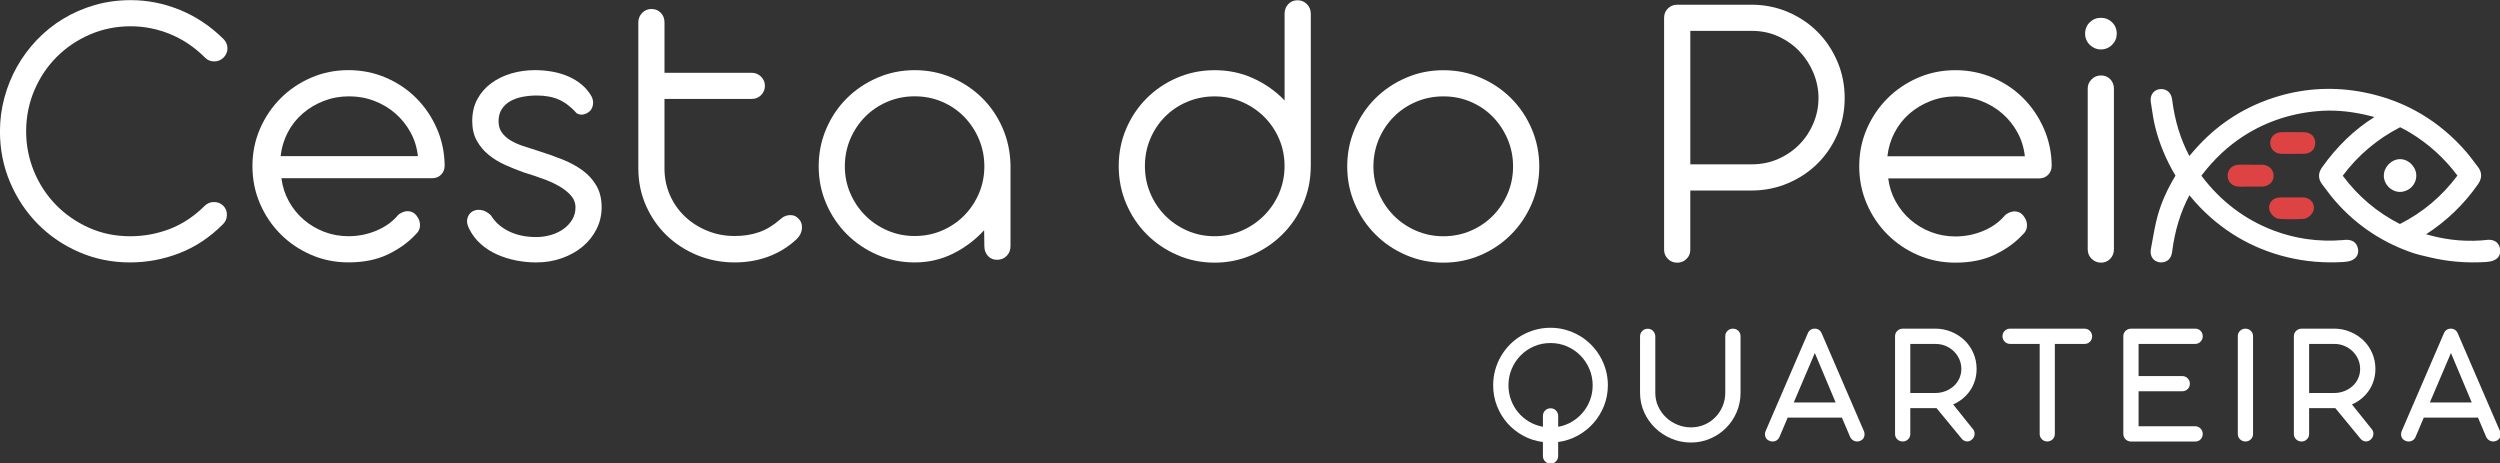
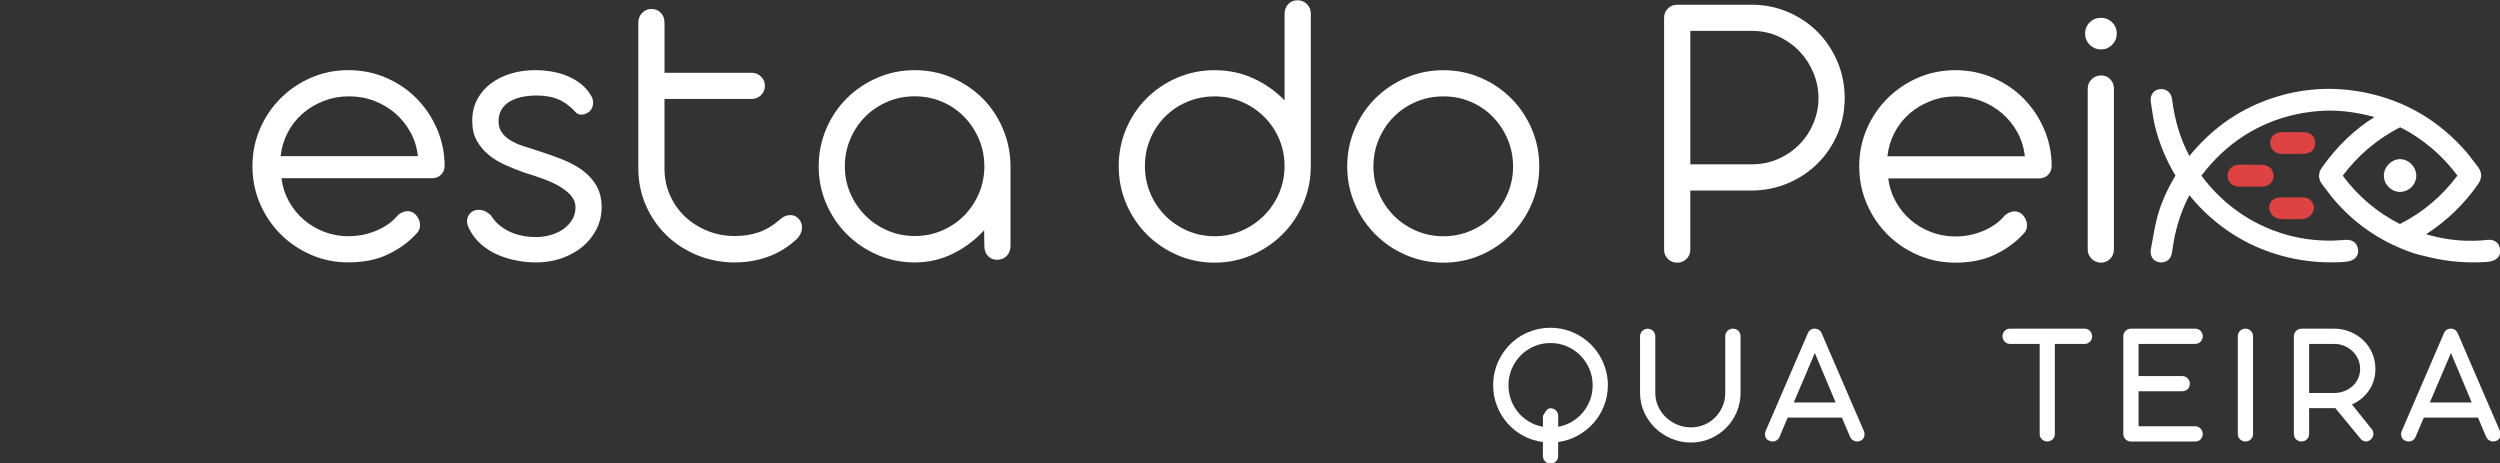
<svg xmlns="http://www.w3.org/2000/svg" width="100%" height="100%" viewBox="0 0 842 156" version="1.1" xml:space="preserve" style="fill-rule:evenodd;clip-rule:evenodd;stroke-linejoin:round;stroke-miterlimit:2;">
  <rect x="0" y="0" width="842" height="156" fill="#333333" stroke="none" />
  <g transform="matrix(0.814,0,0,0.814,-78.227,-80.427)">
    <g transform="matrix(0.88,0,0,0.88,474.365,-123.287)">
      <g>
        <path d="M186.45,330.48C186.45,336.74 185.27,342.61 182.9,348.11C180.53,353.61 177.29,358.41 173.19,362.51C169.08,366.62 164.28,369.87 158.79,372.27C153.29,374.67 147.45,375.87 141.26,375.87C135.01,375.87 129.13,374.67 123.64,372.27C118.14,369.87 113.36,366.62 109.29,362.51C105.21,358.41 102.01,353.61 99.67,348.11C97.33,342.61 96.16,336.74 96.16,330.48C96.16,324.23 97.33,318.37 99.67,312.9C102.01,307.44 105.21,302.67 109.29,298.59C113.36,294.52 118.15,291.29 123.64,288.93C129.13,286.56 135.01,285.38 141.26,285.38C147.77,285.38 153.83,286.65 159.45,289.22C165.07,291.78 169.97,295.24 174.14,299.59L174.14,258.85C174.14,257.08 174.71,255.58 175.85,254.35C176.99,253.12 178.44,252.5 180.21,252.5C181.98,252.5 183.46,253.12 184.67,254.35C185.87,255.58 186.47,257.09 186.47,258.85L186.47,330.48L186.45,330.48ZM174.13,330.48C174.13,325.94 173.28,321.67 171.57,317.69C169.86,313.71 167.51,310.24 164.51,307.27C161.51,304.31 158.02,301.97 154.04,300.26C150.06,298.55 145.79,297.7 141.25,297.7C136.64,297.7 132.33,298.56 128.32,300.26C124.31,301.97 120.83,304.31 117.9,307.27C114.96,310.25 112.65,313.72 110.98,317.69C109.3,321.67 108.47,325.94 108.47,330.48C108.47,334.97 109.3,339.2 110.98,343.18C112.65,347.16 114.96,350.65 117.9,353.65C120.84,356.65 124.31,359.03 128.32,360.8C132.33,362.57 136.64,363.45 141.25,363.45C145.8,363.45 150.08,362.57 154.09,360.8C158.1,359.03 161.59,356.65 164.56,353.65C167.53,350.65 169.87,347.16 171.58,343.18C173.27,339.2 174.13,334.97 174.13,330.48Z" style="fill:white;fill-rule:nonzero;" />
        <path d="M203.59,330.67C203.59,324.42 204.77,318.53 207.14,313C209.51,307.47 212.75,302.67 216.85,298.6C220.96,294.53 225.76,291.3 231.25,288.94C236.75,286.57 242.59,285.39 248.78,285.39C255.04,285.39 260.89,286.57 266.36,288.94C271.82,291.31 276.59,294.53 280.67,298.6C284.75,302.67 287.97,307.47 290.34,313C292.71,318.53 293.89,324.42 293.89,330.67C293.89,336.86 292.71,342.7 290.34,348.2C287.97,353.7 284.75,358.5 280.67,362.6C276.6,366.71 271.82,369.95 266.36,372.31C260.9,374.68 255.04,375.87 248.78,375.87C242.59,375.87 236.75,374.68 231.25,372.31C225.75,369.95 220.95,366.71 216.85,362.6C212.74,358.5 209.5,353.69 207.14,348.2C204.78,342.71 203.59,336.87 203.59,330.67ZM215.91,330.67C215.91,335.16 216.77,339.38 218.47,343.32C220.18,347.27 222.51,350.74 225.48,353.74C228.44,356.74 231.94,359.11 235.95,360.85C239.96,362.59 244.24,363.46 248.79,363.46C253.4,363.46 257.71,362.59 261.72,360.85C265.73,359.11 269.21,356.74 272.15,353.74C275.09,350.74 277.39,347.26 279.06,343.32C280.73,339.37 281.57,335.15 281.57,330.67C281.57,326.12 280.72,321.84 279.01,317.83C277.3,313.82 274.98,310.31 272.05,307.31C269.11,304.31 265.65,301.96 261.67,300.25C257.69,298.54 253.39,297.69 248.78,297.69C244.23,297.69 239.95,298.55 235.94,300.25C231.93,301.96 228.43,304.31 225.47,307.31C222.5,310.31 220.16,313.82 218.46,317.83C216.77,321.85 215.91,326.13 215.91,330.67Z" style="fill:white;fill-rule:nonzero;" />
      </g>
      <g>
        <g>
          <g>
            <path d="M639.16,334.83C639.08,331.88 636.74,329.83 633.47,329.82L623.18,329.81L623.15,329.81C619.86,329.81 617.62,331.84 617.55,334.87C617.51,336.72 618.28,337.89 618.94,338.56C619.97,339.6 621.41,340.13 623.23,340.13L623.29,340.13L633.4,340.12C635.22,340.12 636.74,339.55 637.78,338.48C638.45,337.82 639.21,336.65 639.16,334.83Z" style="fill:rgb(222,67,67);fill-rule:nonzero;" />
            <path d="M652.68,345.18C651.55,345.21 650.41,345.2 649.26,345.2L647.58,345.19L646.21,345.2C644.96,345.2 643.71,345.21 642.45,345.19C640.67,345.19 639.18,345.78 638.19,346.89C637.3,347.88 636.91,349.19 637.08,350.57C637.35,352.63 639.5,355.14 641.88,355.29C643.78,355.41 645.69,355.47 647.58,355.47C649.47,355.47 651.35,355.41 653.21,355.29C655.47,355.15 657.89,352.78 658.1,350.5C658.23,349.12 657.79,347.81 656.85,346.82C655.83,345.72 654.4,345.13 652.68,345.18Z" style="fill:rgb(222,67,67);fill-rule:nonzero;" />
            <path d="M653.48,314.53C650.01,314.47 646.53,314.49 643.07,314.51C641.37,314.52 639.88,315.12 638.87,316.19C637.95,317.16 637.49,318.46 637.56,319.86C637.71,322.74 640,324.72 643.17,324.72L643.35,324.72C644.47,324.7 645.58,324.7 646.71,324.71L649.75,324.71C650.99,324.72 652.23,324.72 653.46,324.69C656.64,324.6 658.72,322.64 658.76,319.66C658.8,316.66 656.68,314.6 653.48,314.53Z" style="fill:rgb(222,67,67);fill-rule:nonzero;" />
          </g>
          <path d="M698.63,327.21C694.63,327.21 691.07,330.77 690.99,334.83C690.91,338.94 694.32,342.5 698.43,342.61L698.63,342.61C700.59,342.61 702.53,341.8 703.97,340.38C705.46,338.9 706.29,336.88 706.25,334.83C706.18,330.78 702.62,327.21 698.63,327.21Z" style="fill:white;fill-rule:nonzero;" />
          <path d="M745.65,369.4C745.11,366.55 743.27,365.11 740.21,365.11C730.98,366.19 721.78,365.48 712.73,363.03C712.1,362.87 711.47,362.71 710.85,362.53C720.55,356.27 728.77,348.34 735.34,338.9C737.88,335.26 736.38,332.32 735.26,330.89C734.63,330.08 734.02,329.26 733.4,328.45C732.28,326.95 731.16,325.45 729.94,324.03C717.07,309.1 700.88,299.62 681.83,295.83C668.26,293.13 654.72,293.71 641.61,297.56C626.86,301.89 614.14,309.73 603.8,320.88C602.35,322.44 600.96,324.06 599.55,325.72C595.35,317.77 592.71,309.11 591.47,299.34C590.86,294.5 587.26,294.22 586.17,294.25C584.66,294.29 583.34,294.9 582.47,295.95C581.52,297.09 581.16,298.67 581.43,300.4L581.82,302.93C582.25,305.79 582.69,308.74 583.39,311.66C585.31,319.62 588.55,327.45 593.03,334.96C589.12,341.43 586.38,347.58 584.66,353.77C583.56,357.73 582.84,361.8 582.14,365.74C581.92,366.96 581.71,368.17 581.48,369.39C581.06,371.67 581.72,373.11 582.35,373.93C582.93,374.68 584.03,375.6 585.94,375.74C587.07,375.81 590.82,375.69 591.45,370.75C592.71,360.86 595.37,352.13 599.56,344.18C600.55,345.37 601.52,346.53 602.54,347.66C614.29,360.62 628.8,369.26 645.66,373.33C654.14,375.38 663.09,376.13 672.23,375.55C675.01,375.38 676.9,374.61 678,373.2C678.81,372.15 679.12,370.81 678.85,369.43C678.23,366.2 675.97,364.77 672.13,365.21L671.58,365.27C660.28,366.17 649.33,364.64 638.99,360.7C625.61,355.59 614.29,347.02 605.37,335.2C605.3,335.11 605.25,335.03 605.21,334.97C605.27,334.87 605.37,334.74 605.52,334.55C611.35,327.04 617.67,321.12 624.86,316.46C635.96,309.26 648.53,305.23 662.23,304.47C669.41,304.08 677.01,304.93 685.46,307.1C685.82,307.19 686.18,307.29 686.55,307.41C677.13,313.31 668.85,321.29 661.88,331.16C660.04,333.76 660.07,336.55 661.96,338.99C662.53,339.73 663.09,340.48 663.64,341.22C664.5,342.39 665.36,343.55 666.28,344.68C676.12,356.78 688.55,365.53 703.19,370.8C706.43,372.01 709.06,372.51 712.49,373.34C720.97,375.39 729.92,376.14 739.06,375.56C741.84,375.39 743.73,374.62 744.83,373.21C745.61,372.12 745.92,370.79 745.65,369.4ZM671.71,335.04C671.69,335.02 671.68,335 671.67,334.99C678.81,325.4 687.9,317.73 698.66,312.2L699.4,312.59C700.7,313.27 702.03,313.95 703.31,314.73C712.01,319.98 719.47,326.75 725.51,334.83C725.54,334.87 725.56,334.9 725.58,334.94C725.57,334.96 725.55,334.98 725.53,335.01C718.31,344.68 709.23,352.31 698.55,357.7C687.92,352.32 678.88,344.7 671.71,335.04Z" style="fill:white;fill-rule:nonzero;" />
        </g>
        <path d="M393.62,254.59C399.75,254.59 405.5,255.74 410.87,258.05C416.24,260.35 420.88,263.48 424.8,267.43C428.71,271.38 431.81,276.02 434.08,281.36C436.35,286.7 437.49,292.4 437.49,298.46C437.49,304.52 436.35,310.2 434.08,315.47C431.8,320.75 428.69,325.34 424.74,329.26C420.79,333.18 416.13,336.27 410.76,338.55C405.39,340.83 399.64,341.96 393.52,341.96L364.9,341.96L364.9,369.82C364.9,371.53 364.3,372.96 363.1,374.13C361.9,375.3 360.45,375.88 358.75,375.88C356.98,375.88 355.51,375.28 354.34,374.08C353.17,372.88 352.58,371.46 352.58,369.82L352.58,260.75C352.58,258.99 353.18,257.52 354.38,256.35C355.58,255.18 357.03,254.6 358.74,254.6L393.62,254.6L393.62,254.59ZM364.91,266.9L364.91,329.64L393.72,329.64C398.33,329.64 402.57,328.77 406.42,327.03C410.27,325.29 413.59,322.99 416.37,320.11C419.15,317.24 421.31,313.92 422.86,310.16C424.41,306.4 425.18,302.5 425.18,298.45C425.18,294.47 424.4,290.58 422.86,286.8C421.31,283.01 419.17,279.65 416.42,276.71C413.67,273.77 410.37,271.4 406.52,269.6C402.67,267.8 398.47,266.9 393.92,266.9L364.91,266.9Z" style="fill:white;fill-rule:nonzero;" />
        <path d="M457.96,336.27C458.47,340.19 459.63,343.8 461.47,347.12C463.3,350.43 465.62,353.31 468.44,355.74C471.25,358.18 474.46,360.09 478.06,361.47C481.66,362.86 485.48,363.55 489.53,363.55C494.14,363.55 498.54,362.67 502.75,360.9C506.95,359.13 510.38,356.63 513.03,353.42C515.18,351.84 517.23,351.39 519.19,352.09C520.33,352.47 521.28,353.29 522.03,354.55C522.85,355.69 523.25,357.05 523.21,358.63C523.18,360.21 522.44,361.63 520.98,362.89C517.57,366.55 513.26,369.63 508.05,372.13C502.84,374.62 496.66,375.87 489.53,375.87C483.27,375.87 477.42,374.68 471.95,372.31C466.48,369.95 461.7,366.71 457.59,362.6C453.48,358.5 450.24,353.69 447.88,348.2C445.51,342.7 444.33,336.83 444.33,330.58C444.33,324.32 445.51,318.46 447.88,313C450.25,307.54 453.48,302.75 457.59,298.64C461.7,294.54 466.48,291.3 471.95,288.93C477.41,286.56 483.27,285.38 489.53,285.38C495.72,285.38 501.56,286.55 507.06,288.88C512.56,291.22 517.34,294.42 521.42,298.5C525.5,302.58 528.73,307.35 531.13,312.81C533.53,318.28 534.76,324.1 534.82,330.29C534.82,332 534.27,333.42 533.16,334.55C532.06,335.69 530.62,336.26 528.85,336.26L457.96,336.26L457.96,336.27ZM522.2,325.84C521.76,321.8 520.6,318.07 518.74,314.66C516.88,311.24 514.49,308.28 511.59,305.75C508.68,303.23 505.37,301.25 501.64,299.83C497.91,298.41 493.96,297.7 489.79,297.7C485.56,297.7 481.58,298.43 477.85,299.88C474.12,301.33 470.82,303.3 467.95,305.8C465.07,308.3 462.74,311.27 460.94,314.71C459.14,318.15 458.02,321.87 457.58,325.84L522.2,325.84Z" style="fill:white;fill-rule:nonzero;" />
        <path d="M550.53,268.23C550.53,266.08 551.26,264.3 552.71,262.88C554.16,261.46 555.9,260.75 557.92,260.75C560,260.75 561.77,261.46 563.23,262.88C564.68,264.3 565.41,266.09 565.41,268.23C565.41,270.25 564.69,271.99 563.23,273.44C561.78,274.89 560.01,275.62 557.92,275.62C556.91,275.62 555.95,275.42 555.03,275.01C554.11,274.6 553.32,274.07 552.66,273.4C552,272.74 551.47,271.96 551.1,271.08C550.73,270.19 550.53,269.25 550.53,268.23ZM564.08,369.62C564.08,371.39 563.5,372.87 562.33,374.07C561.16,375.27 559.72,375.87 558.02,375.87C556.32,375.87 554.84,375.27 553.61,374.07C552.38,372.87 551.76,371.39 551.76,369.62L551.76,294.01C551.76,292.3 552.38,290.85 553.61,289.65C554.84,288.45 556.31,287.85 558.02,287.85C559.79,287.85 561.24,288.45 562.38,289.65C563.52,290.85 564.08,292.3 564.08,294.01L564.08,369.62Z" style="fill:white;fill-rule:nonzero;" />
      </g>
    </g>
    <g transform="matrix(0.901,0,0,0.901,458.843,-156.631)">
-       <path d="M309.39,434.02C311.82,434.02 314.15,434.34 316.39,434.97C318.63,435.6 320.73,436.49 322.68,437.62C324.63,438.75 326.41,440.13 328.02,441.75C329.63,443.37 331,445.15 332.15,447.1C333.3,449.04 334.18,451.14 334.82,453.39C335.46,455.65 335.77,457.98 335.77,460.41C335.77,463.73 335.18,466.87 334.01,469.85C332.84,472.82 331.22,475.46 329.17,477.78C327.12,480.1 324.71,482.02 321.93,483.55C319.15,485.07 316.15,486.05 312.94,486.48L312.94,492.96C312.94,493.44 312.85,493.9 312.66,494.31C312.47,494.73 312.22,495.09 311.91,495.41C311.6,495.72 311.24,495.96 310.82,496.14C310.4,496.32 309.95,496.4 309.46,496.4C308.98,496.4 308.51,496.31 308.08,496.14C307.65,495.97 307.28,495.72 306.97,495.41C306.66,495.1 306.41,494.73 306.22,494.31C306.03,493.89 305.94,493.44 305.94,492.96L305.94,486.48C302.7,486.08 299.69,485.12 296.91,483.61C294.13,482.1 291.71,480.18 289.66,477.87C287.61,475.55 286,472.89 284.84,469.91C283.68,466.93 283.1,463.77 283.1,460.42C283.1,457.99 283.41,455.65 284.03,453.4C284.65,451.15 285.53,449.05 286.66,447.11C287.79,445.17 289.16,443.38 290.75,441.76C292.34,440.14 294.11,438.76 296.05,437.63C297.99,436.5 300.09,435.61 302.34,434.98C304.62,434.34 306.96,434.02 309.39,434.02ZM309.43,441.03C306.73,441.03 304.21,441.53 301.86,442.55C299.52,443.56 297.47,444.95 295.73,446.72C293.99,448.49 292.62,450.55 291.62,452.89C290.62,455.24 290.12,457.75 290.12,460.42C290.12,462.82 290.52,465.09 291.32,467.22C292.11,469.35 293.22,471.26 294.64,472.95C296.06,474.64 297.73,476.05 299.66,477.18C301.59,478.31 303.69,479.08 305.95,479.49L305.95,474.47C305.95,473.5 306.29,472.67 306.98,472C307.67,471.33 308.5,470.99 309.47,470.99C309.96,470.99 310.41,471.08 310.83,471.25C311.25,471.43 311.61,471.67 311.92,472C312.23,472.33 312.48,472.7 312.67,473.12C312.86,473.54 312.95,473.99 312.95,474.48L312.95,479.5C315.22,479.1 317.32,478.32 319.25,477.17C321.18,476.03 322.85,474.61 324.27,472.92C325.69,471.23 326.79,469.33 327.59,467.21C328.39,465.09 328.79,462.83 328.79,460.43C328.79,457.76 328.28,455.25 327.27,452.9C326.26,450.55 324.88,448.49 323.14,446.73C321.4,444.96 319.35,443.58 316.99,442.56C314.62,441.53 312.1,441.03 309.43,441.03Z" style="fill:white;fill-rule:nonzero;" />
+       <path d="M309.39,434.02C311.82,434.02 314.15,434.34 316.39,434.97C318.63,435.6 320.73,436.49 322.68,437.62C324.63,438.75 326.41,440.13 328.02,441.75C329.63,443.37 331,445.15 332.15,447.1C333.3,449.04 334.18,451.14 334.82,453.39C335.46,455.65 335.77,457.98 335.77,460.41C335.77,463.73 335.18,466.87 334.01,469.85C332.84,472.82 331.22,475.46 329.17,477.78C327.12,480.1 324.71,482.02 321.93,483.55C319.15,485.07 316.15,486.05 312.94,486.48L312.94,492.96C312.94,493.44 312.85,493.9 312.66,494.31C312.47,494.73 312.22,495.09 311.91,495.41C311.6,495.72 311.24,495.96 310.82,496.14C310.4,496.32 309.95,496.4 309.46,496.4C308.98,496.4 308.51,496.31 308.08,496.14C307.65,495.97 307.28,495.72 306.97,495.41C306.66,495.1 306.41,494.73 306.22,494.31C306.03,493.89 305.94,493.44 305.94,492.96L305.94,486.48C302.7,486.08 299.69,485.12 296.91,483.61C294.13,482.1 291.71,480.18 289.66,477.87C287.61,475.55 286,472.89 284.84,469.91C283.68,466.93 283.1,463.77 283.1,460.42C283.1,457.99 283.41,455.65 284.03,453.4C284.65,451.15 285.53,449.05 286.66,447.11C287.79,445.17 289.16,443.38 290.75,441.76C292.34,440.14 294.11,438.76 296.05,437.63C297.99,436.5 300.09,435.61 302.34,434.98C304.62,434.34 306.96,434.02 309.39,434.02ZM309.43,441.03C306.73,441.03 304.21,441.53 301.86,442.55C299.52,443.56 297.47,444.95 295.73,446.72C293.99,448.49 292.62,450.55 291.62,452.89C290.62,455.24 290.12,457.75 290.12,460.42C290.12,462.82 290.52,465.09 291.32,467.22C292.11,469.35 293.22,471.26 294.64,472.95C296.06,474.64 297.73,476.05 299.66,477.18C301.59,478.31 303.69,479.08 305.95,479.49L305.95,474.47C307.67,471.33 308.5,470.99 309.47,470.99C309.96,470.99 310.41,471.08 310.83,471.25C311.25,471.43 311.61,471.67 311.92,472C312.23,472.33 312.48,472.7 312.67,473.12C312.86,473.54 312.95,473.99 312.95,474.48L312.95,479.5C315.22,479.1 317.32,478.32 319.25,477.17C321.18,476.03 322.85,474.61 324.27,472.92C325.69,471.23 326.79,469.33 327.59,467.21C328.39,465.09 328.79,462.83 328.79,460.43C328.79,457.76 328.28,455.25 327.27,452.9C326.26,450.55 324.88,448.49 323.14,446.73C321.4,444.96 319.35,443.58 316.99,442.56C314.62,441.53 312.1,441.03 309.43,441.03Z" style="fill:white;fill-rule:nonzero;" />
      <path d="M390.73,435.42C391.42,434.76 392.23,434.43 393.18,434.43C394.18,434.43 395.01,434.77 395.69,435.42C396.36,436.08 396.7,436.9 396.7,437.87L396.7,463.9C396.7,467.03 396.11,469.98 394.92,472.76C393.73,475.54 392.11,477.96 390.04,480.02C387.97,482.09 385.56,483.72 382.79,484.92C380.03,486.12 377.07,486.72 373.91,486.72C370.75,486.72 367.76,486.12 364.92,484.92C362.08,483.72 359.6,482.09 357.47,480.02C355.34,477.96 353.65,475.54 352.41,472.76C351.17,469.98 350.55,467.03 350.55,463.9L350.55,437.99C350.55,436.99 350.9,436.16 351.59,435.48C352.28,434.8 353.11,434.47 354.08,434.47C354.56,434.47 355.02,434.56 355.43,434.73C355.85,434.9 356.22,435.16 356.52,435.48C356.83,435.8 357.08,436.18 357.27,436.62C357.46,437.05 357.55,437.51 357.55,437.99L357.55,463.9C357.55,466.14 357.99,468.23 358.89,470.15C359.78,472.08 360.97,473.75 362.47,475.17C363.97,476.59 365.71,477.71 367.69,478.53C369.68,479.35 371.76,479.76 373.94,479.76C376.13,479.76 378.18,479.35 380.1,478.53C382.01,477.71 383.68,476.57 385.09,475.13C386.51,473.69 387.63,472 388.45,470.07C389.27,468.14 389.68,466.07 389.68,463.85L389.68,437.87C389.69,436.9 390.04,436.08 390.73,435.42Z" style="fill:white;fill-rule:nonzero;" />
      <path d="M443.24,475.27L418.35,475.27L414.59,484.13C414.4,484.59 414.14,484.98 413.8,485.3C413.46,485.62 413.08,485.87 412.65,486.03C412.22,486.19 411.77,486.26 411.29,486.25C410.82,486.24 410.35,486.13 409.89,485.91C408.97,485.53 408.37,484.91 408.09,484.03C407.81,483.15 407.86,482.26 408.27,481.33L427.58,436.57C427.87,435.87 428.3,435.34 428.86,434.97C429.41,434.61 430.05,434.42 430.78,434.42C431.48,434.42 432.11,434.61 432.66,434.97C433.21,435.34 433.64,435.86 433.94,436.53L453.28,481.33C453.69,482.23 453.75,483.12 453.48,484.01C453.21,484.9 452.63,485.53 451.74,485.91C450.82,486.32 449.91,486.35 449.01,486.01C448.1,485.67 447.44,485.05 447.01,484.13L443.24,475.27ZM421.14,468.31L440.36,468.31L430.81,445.6L421.14,468.31Z" style="fill:white;fill-rule:nonzero;" />
-       <path d="M471.29,434.42L486.03,434.42C488.65,434.42 491.11,434.89 493.44,435.84C495.76,436.78 497.78,438.08 499.51,439.73C501.24,441.37 502.6,443.33 503.6,445.6C504.59,447.87 505.1,450.31 505.1,452.93C505.1,454.82 504.84,456.6 504.31,458.27C503.79,459.95 503.05,461.48 502.11,462.86C501.16,464.25 500.03,465.49 498.71,466.56C497.39,467.64 495.93,468.53 494.34,469.23L503.16,480.24C503.51,480.59 503.77,480.99 503.95,481.43C504.12,481.88 504.2,482.32 504.19,482.77C504.17,483.22 504.07,483.66 503.88,484.09C503.69,484.53 503.42,484.9 503.07,485.23C502.37,485.91 501.6,486.23 500.76,486.22C499.92,486.21 499.15,485.86 498.45,485.19L486.71,470.94L474.65,470.94L474.65,482.8C474.65,483.77 474.31,484.59 473.62,485.25C472.93,485.91 472.12,486.24 471.17,486.24C470.2,486.24 469.37,485.91 468.68,485.25C467.99,484.59 467.65,483.78 467.65,482.8L467.65,437.92C467.65,436.95 467.99,436.13 468.68,435.45C469.37,434.78 470.2,434.44 471.17,434.44L471.29,434.44L471.29,434.42ZM474.65,441.43L474.65,463.98L486.06,463.98C487.76,463.98 489.35,463.69 490.82,463.11C492.29,462.53 493.57,461.75 494.65,460.76C495.73,459.77 496.57,458.61 497.18,457.26C497.79,455.91 498.09,454.47 498.09,452.93C498.09,451.37 497.79,449.89 497.18,448.5C496.57,447.11 495.73,445.89 494.65,444.84C493.57,443.79 492.31,442.96 490.86,442.35C489.42,441.74 487.86,441.44 486.19,441.44L474.65,441.44L474.65,441.43Z" style="fill:white;fill-rule:nonzero;" />
      <path d="M541.03,441.43L541.03,482.79C541.03,483.28 540.94,483.73 540.77,484.14C540.59,484.56 540.34,484.93 540.02,485.24C539.7,485.55 539.32,485.79 538.89,485.97C538.46,486.15 538,486.23 537.51,486.23C536.57,486.23 535.76,485.89 535.08,485.22C534.41,484.55 534.07,483.74 534.07,482.79L534.07,441.43L520.43,441.43C519.94,441.43 519.49,441.33 519.07,441.15C518.65,440.96 518.29,440.7 517.98,440.38C517.67,440.06 517.43,439.69 517.25,439.26C517.07,438.85 516.99,438.39 516.99,437.91C516.99,436.94 517.33,436.12 518,435.44C518.68,434.77 519.48,434.43 520.43,434.43L554.67,434.43C555.64,434.43 556.47,434.78 557.14,435.47C557.81,436.16 558.15,436.99 558.15,437.96C558.15,438.94 557.81,439.76 557.14,440.43C556.47,441.11 555.65,441.44 554.67,441.44L541.03,441.44L541.03,441.43Z" style="fill:white;fill-rule:nonzero;" />
      <path d="M575.71,486.24C574.77,486.16 573.99,485.79 573.39,485.13C572.78,484.47 572.48,483.67 572.48,482.72L572.48,437.91C572.48,436.91 572.83,436.08 573.53,435.42C574.23,434.76 575.07,434.43 576.04,434.43L605.51,434.43C606.48,434.43 607.3,434.77 607.96,435.44C608.62,436.12 608.95,436.94 608.95,437.91C608.95,438.88 608.62,439.71 607.96,440.39C607.3,441.08 606.48,441.43 605.51,441.43L579.48,441.43L579.48,456.2L599.56,456.2C600.05,456.2 600.5,456.3 600.92,456.48C601.33,456.67 601.71,456.93 602.03,457.25C602.35,457.57 602.6,457.94 602.78,458.36C602.95,458.78 603.04,459.23 603.04,459.72C603.04,460.69 602.7,461.5 602.03,462.17C601.35,462.84 600.53,463.17 599.56,463.17L579.48,463.17L579.48,479.24L605.51,479.24C605.99,479.24 606.45,479.34 606.86,479.53C607.28,479.72 607.64,479.97 607.95,480.3C608.26,480.63 608.5,480.99 608.68,481.42C608.86,481.83 608.94,482.29 608.94,482.77C608.94,483.77 608.61,484.6 607.95,485.28C607.29,485.96 606.47,486.28 605.5,486.25L575.71,486.25L575.71,486.24Z" style="fill:white;fill-rule:nonzero;" />
      <path d="M632.05,482.8C632.05,483.77 631.71,484.59 631.02,485.25C630.33,485.91 629.52,486.24 628.57,486.24C627.6,486.24 626.77,485.91 626.08,485.25C625.39,484.59 625.05,483.78 625.05,482.8L625.05,437.87C625.05,436.9 625.39,436.08 626.08,435.42C626.77,434.76 627.6,434.43 628.57,434.43C629.52,434.43 630.33,434.77 631.02,435.42C631.71,436.08 632.05,436.9 632.05,437.87L632.05,482.8Z" style="fill:white;fill-rule:nonzero;" />
      <path d="M654.44,434.42L669.17,434.42C671.79,434.42 674.26,434.89 676.58,435.84C678.9,436.78 680.92,438.08 682.65,439.73C684.38,441.37 685.74,443.33 686.74,445.6C687.74,447.87 688.24,450.31 688.24,452.93C688.24,454.82 687.98,456.6 687.45,458.27C686.92,459.95 686.19,461.48 685.24,462.86C684.29,464.25 683.16,465.49 681.84,466.56C680.52,467.64 679.06,468.53 677.47,469.23L686.29,480.24C686.64,480.59 686.9,480.99 687.08,481.43C687.26,481.88 687.34,482.32 687.32,482.77C687.31,483.22 687.2,483.66 687.02,484.09C686.83,484.53 686.56,484.9 686.21,485.23C685.51,485.91 684.74,486.23 683.9,486.22C683.06,486.21 682.29,485.86 681.59,485.19L669.85,470.94L657.8,470.94L657.8,482.8C657.8,483.77 657.45,484.59 656.77,485.25C656.09,485.91 655.27,486.24 654.32,486.24C653.35,486.24 652.52,485.91 651.83,485.25C651.14,484.59 650.8,483.78 650.8,482.8L650.8,437.92C650.8,436.95 651.14,436.13 651.83,435.45C652.52,434.78 653.35,434.44 654.32,434.44L654.44,434.44L654.44,434.42ZM657.8,441.43L657.8,463.98L669.21,463.98C670.91,463.98 672.5,463.69 673.97,463.11C675.44,462.53 676.71,461.75 677.79,460.76C678.87,459.77 679.71,458.61 680.32,457.26C680.93,455.91 681.23,454.47 681.23,452.93C681.23,451.37 680.92,449.89 680.32,448.5C679.71,447.11 678.87,445.89 677.79,444.84C676.71,443.79 675.45,442.96 674,442.35C672.56,441.74 671,441.44 669.33,441.44L657.8,441.44L657.8,441.43Z" style="fill:white;fill-rule:nonzero;" />
      <path d="M735.35,475.27L710.46,475.27L706.69,484.13C706.5,484.59 706.24,484.98 705.9,485.3C705.56,485.62 705.18,485.87 704.75,486.03C704.32,486.19 703.87,486.26 703.4,486.25C702.93,486.24 702.46,486.13 702,485.91C701.08,485.53 700.48,484.91 700.2,484.03C699.92,483.15 699.98,482.26 700.38,481.33L719.69,436.57C719.99,435.87 720.41,435.34 720.96,434.97C721.51,434.61 722.15,434.42 722.88,434.42C723.58,434.42 724.21,434.61 724.76,434.97C725.31,435.34 725.74,435.86 726.03,436.53L745.38,481.33C745.79,482.23 745.85,483.12 745.58,484.01C745.31,484.9 744.73,485.53 743.84,485.91C742.92,486.32 742.01,486.35 741.11,486.01C740.21,485.67 739.54,485.05 739.11,484.13L735.35,475.27ZM713.25,468.31L732.48,468.31L722.93,445.6L713.25,468.31Z" style="fill:white;fill-rule:nonzero;" />
    </g>
    <g transform="matrix(0.879,0,0,0.879,11.594,11.93)">
-       <path d="M201.41,117.27C202.61,118.53 203.21,119.97 203.21,121.58C203.21,123.19 202.61,124.63 201.41,125.9C200.21,127.1 198.76,127.72 197.05,127.74C195.34,127.78 193.89,127.19 192.69,125.99C187.76,121.06 182.28,117.37 176.25,114.9C170.22,112.43 164.01,111.2 157.63,111.2C150.81,111.2 144.41,112.5 138.44,115.09C132.47,117.68 127.26,121.2 122.81,125.66C118.36,130.11 114.85,135.36 112.29,141.39C109.73,147.42 108.45,153.85 108.45,160.67C108.45,167.24 109.68,173.51 112.14,179.48C114.6,185.45 118.03,190.7 122.42,195.21C126.81,199.73 131.99,203.33 137.96,206.01C143.93,208.7 150.42,210.04 157.43,210.04C163.87,210.04 170.06,208.9 176,206.63C181.93,204.36 187.43,200.73 192.48,195.74C193.68,194.54 195.13,193.94 196.84,193.94C198.55,193.94 199.97,194.48 201.1,195.55C202.36,196.75 202.98,198.22 202.95,199.96C202.92,201.7 202.33,203.14 201.2,204.27C195.07,210.46 188.24,215.02 180.69,217.96C173.14,220.9 165.35,222.36 157.33,222.36C148.87,222.36 140.9,220.75 133.46,217.53C126,214.31 119.51,209.9 113.98,204.31C108.45,198.72 104.09,192.18 100.91,184.7C97.72,177.22 96.12,169.2 96.12,160.68C96.12,155.31 96.81,150.04 98.2,144.86C99.59,139.68 101.57,134.81 104.12,130.27C106.68,125.72 109.79,121.52 113.45,117.67C117.11,113.82 121.23,110.5 125.81,107.72C130.39,104.94 135.35,102.78 140.69,101.23C146.02,99.68 151.69,98.9 157.7,98.9C165.66,98.9 173.39,100.45 180.91,103.54C188.46,106.62 195.28,111.2 201.41,117.27Z" style="fill:white;fill-rule:nonzero;" />
      <path d="M228.61,182.74C229.12,186.66 230.28,190.28 232.11,193.59C233.94,196.91 236.27,199.78 239.08,202.21C241.89,204.64 245.1,206.55 248.7,207.94C252.3,209.33 256.12,210.02 260.17,210.02C264.78,210.02 269.19,209.14 273.39,207.37C277.59,205.6 281.02,203.11 283.67,199.89C285.82,198.31 287.87,197.87 289.83,198.56C290.96,198.94 291.91,199.76 292.67,201.02C293.49,202.16 293.88,203.52 293.85,205.1C293.82,206.68 293.08,208.1 291.62,209.36C288.21,213.02 283.9,216.1 278.69,218.6C273.48,221.1 267.3,222.34 260.16,222.34C253.91,222.34 248.05,221.16 242.59,218.78C237.12,216.41 232.34,213.18 228.23,209.07C224.12,204.96 220.89,200.16 218.52,194.67C216.15,189.17 214.97,183.3 214.97,177.04C214.97,170.79 216.16,164.93 218.52,159.47C220.89,154.01 224.12,149.22 228.23,145.11C232.34,141 237.12,137.76 242.59,135.4C248.05,133.03 253.91,131.85 260.16,131.85C266.35,131.85 272.2,133.02 277.69,135.36C283.18,137.7 287.97,140.9 292.04,144.98C296.12,149.05 299.35,153.82 301.75,159.28C304.15,164.75 305.38,170.57 305.45,176.76C305.45,178.47 304.9,179.89 303.79,181.03C302.69,182.17 301.25,182.73 299.48,182.73L228.61,182.73L228.61,182.74ZM292.85,172.32C292.41,168.28 291.26,164.55 289.39,161.14C287.53,157.73 285.14,154.76 282.24,152.23C279.33,149.7 276.02,147.73 272.29,146.31C268.56,144.88 264.61,144.18 260.44,144.18C256.21,144.18 252.23,144.91 248.5,146.36C244.77,147.82 241.47,149.79 238.6,152.29C235.72,154.78 233.39,157.75 231.59,161.19C229.79,164.63 228.67,168.34 228.23,172.33L292.85,172.33L292.85,172.32Z" style="fill:white;fill-rule:nonzero;" />
      <path d="M342.69,179.99C339.85,178.98 336.97,177.83 334.07,176.53C331.16,175.24 328.56,173.66 326.25,171.79C323.94,169.93 322.07,167.7 320.61,165.11C319.16,162.52 318.43,159.42 318.43,155.82C318.43,151.91 319.23,148.46 320.85,145.49C322.46,142.52 324.64,140.03 327.38,138.01C330.13,135.99 333.27,134.45 336.81,133.41C340.35,132.37 344.07,131.85 347.99,131.85C350.71,131.85 353.41,132.09 356.09,132.56C358.77,133.03 361.28,133.78 363.62,134.79C365.96,135.8 368.08,137.1 369.97,138.67C371.86,140.25 373.41,142.12 374.61,144.26C375.24,145.53 375.46,146.77 375.27,148C375.08,149.23 374.64,150.23 373.94,150.99C373.12,151.81 372.14,152.36 371.01,152.65C369.87,152.94 368.76,152.79 367.69,152.22C364.97,149.19 362.16,147.03 359.25,145.73C356.34,144.44 352.87,143.79 348.83,143.79C346.56,143.79 344.33,143.99 342.15,144.41C339.97,144.82 338.04,145.5 336.37,146.45C334.69,147.39 333.35,148.64 332.34,150.19C331.33,151.74 330.82,153.65 330.82,155.93C330.82,157.95 331.31,159.67 332.29,161.09C333.27,162.51 334.59,163.75 336.27,164.79C337.94,165.83 339.9,166.73 342.14,167.49C344.38,168.25 346.74,169 349.2,169.76C353.24,171.03 357.09,172.39 360.76,173.84C364.42,175.3 367.63,177.03 370.38,179.05C373.13,181.07 375.31,183.49 376.92,186.3C378.53,189.12 379.34,192.48 379.34,196.39C379.34,200.06 378.55,203.47 376.97,206.62C375.39,209.78 373.21,212.53 370.43,214.87C367.65,217.21 364.38,219.03 360.62,220.37C356.86,221.7 352.83,222.36 348.54,222.36C345.32,222.36 342.13,222.04 338.97,221.41C335.81,220.78 332.83,219.83 330.02,218.57C327.21,217.3 324.68,215.68 322.44,213.69C320.2,211.7 318.38,209.32 316.99,206.53C316.04,204.7 315.75,203.07 316.14,201.65C316.52,200.23 317.28,199.16 318.41,198.43C319.55,197.71 320.92,197.45 322.53,197.68C324.14,197.9 325.7,198.74 327.22,200.19C329.18,203.41 332,205.92 335.7,207.72C339.39,209.52 343.67,210.42 348.54,210.42C350.94,210.42 353.26,210.09 355.51,209.43C357.75,208.77 359.72,207.82 361.43,206.59C363.14,205.36 364.49,203.89 365.51,202.18C366.52,200.48 367.03,198.58 367.03,196.5C367.03,194.35 366.3,192.46 364.85,190.82C363.4,189.17 361.5,187.69 359.16,186.37C356.82,185.04 354.22,183.87 351.34,182.87C348.49,181.83 345.6,180.88 342.69,179.99Z" style="fill:white;fill-rule:nonzero;" />
      <path d="M408.92,133.09L449.95,133.09C451.65,133.09 453.12,133.69 454.35,134.89C455.58,136.09 456.2,137.54 456.2,139.24C456.2,140.89 455.62,142.32 454.45,143.55C453.28,144.78 451.78,145.4 449.95,145.4L408.92,145.4L408.92,178.09C408.92,182.58 409.77,186.76 411.48,190.65C413.18,194.54 415.54,197.9 418.54,200.74C421.54,203.58 425.04,205.82 429.06,207.46C433.07,209.11 437.38,209.93 441.99,209.93C446.16,209.93 449.96,209.33 453.41,208.13C456.86,206.93 460.15,204.94 463.31,202.16C463.69,201.85 464.07,201.54 464.45,201.26C464.83,200.97 465.27,200.74 465.78,200.55C466.73,200.17 467.76,200.03 468.86,200.13C469.96,200.22 470.96,200.71 471.84,201.6C472.53,202.23 473.02,202.96 473.31,203.78C473.6,204.6 473.7,205.46 473.64,206.34C473.58,207.22 473.34,208.09 472.93,208.95C472.51,209.8 471.99,210.54 471.36,211.18C467.51,214.84 463.09,217.62 458.1,219.52C453.11,221.41 447.74,222.36 441.99,222.36C435.74,222.36 429.84,221.22 424.32,218.95C418.8,216.68 413.98,213.55 409.87,209.57C405.76,205.58 402.53,200.9 400.16,195.5C397.79,190.1 396.61,184.27 396.61,178.01L396.61,109.41C396.61,107.64 397.21,106.14 398.41,104.91C399.61,103.68 401.07,103.06 402.77,103.06C404.54,103.06 406.01,103.66 407.18,104.86C408.35,106.06 408.93,107.58 408.93,109.41L408.93,133.09L408.92,133.09Z" style="fill:white;fill-rule:nonzero;" />
      <path d="M481.51,177.15C481.51,170.9 482.69,165.01 485.06,159.48C487.43,153.95 490.67,149.15 494.77,145.08C498.88,141.01 503.68,137.78 509.17,135.41C514.67,133.04 520.51,131.86 526.7,131.86C532.89,131.86 538.7,133.03 544.14,135.37C549.57,137.71 554.32,140.88 558.4,144.89C562.47,148.91 565.7,153.63 568.06,159.06C570.43,164.5 571.68,170.31 571.8,176.5L571.8,214.69C571.8,216.52 571.2,218.05 570.01,219.28C568.81,220.51 567.29,221.12 565.46,221.12C563.69,221.12 562.25,220.51 561.15,219.28C560.04,218.05 559.49,216.51 559.49,214.69L559.39,207.2C555.22,211.75 550.36,215.42 544.8,218.19C539.24,220.97 533.21,222.36 526.7,222.36C520.51,222.36 514.67,221.18 509.17,218.8C503.67,216.43 498.88,213.2 494.77,209.09C490.67,204.98 487.43,200.18 485.06,194.69C482.69,189.18 481.51,183.34 481.51,177.15ZM493.82,177.15C493.82,181.64 494.67,185.86 496.38,189.8C498.08,193.75 500.42,197.22 503.39,200.22C506.35,203.22 509.85,205.59 513.86,207.32C517.87,209.06 522.15,209.93 526.7,209.93C531.31,209.93 535.62,209.07 539.63,207.32C543.64,205.59 547.12,203.22 550.06,200.22C553,197.22 555.3,193.74 556.98,189.8C558.65,185.85 559.49,181.63 559.49,177.15C559.49,172.6 558.64,168.32 556.93,164.31C555.22,160.3 552.9,156.79 549.96,153.79C547.02,150.79 543.57,148.44 539.58,146.73C535.6,145.02 531.3,144.17 526.69,144.17C522.14,144.17 517.86,145.02 513.85,146.73C509.84,148.44 506.35,150.79 503.38,153.79C500.41,156.79 498.07,160.3 496.37,164.31C494.67,168.32 493.82,172.6 493.82,177.15Z" style="fill:white;fill-rule:nonzero;" />
    </g>
  </g>
</svg>